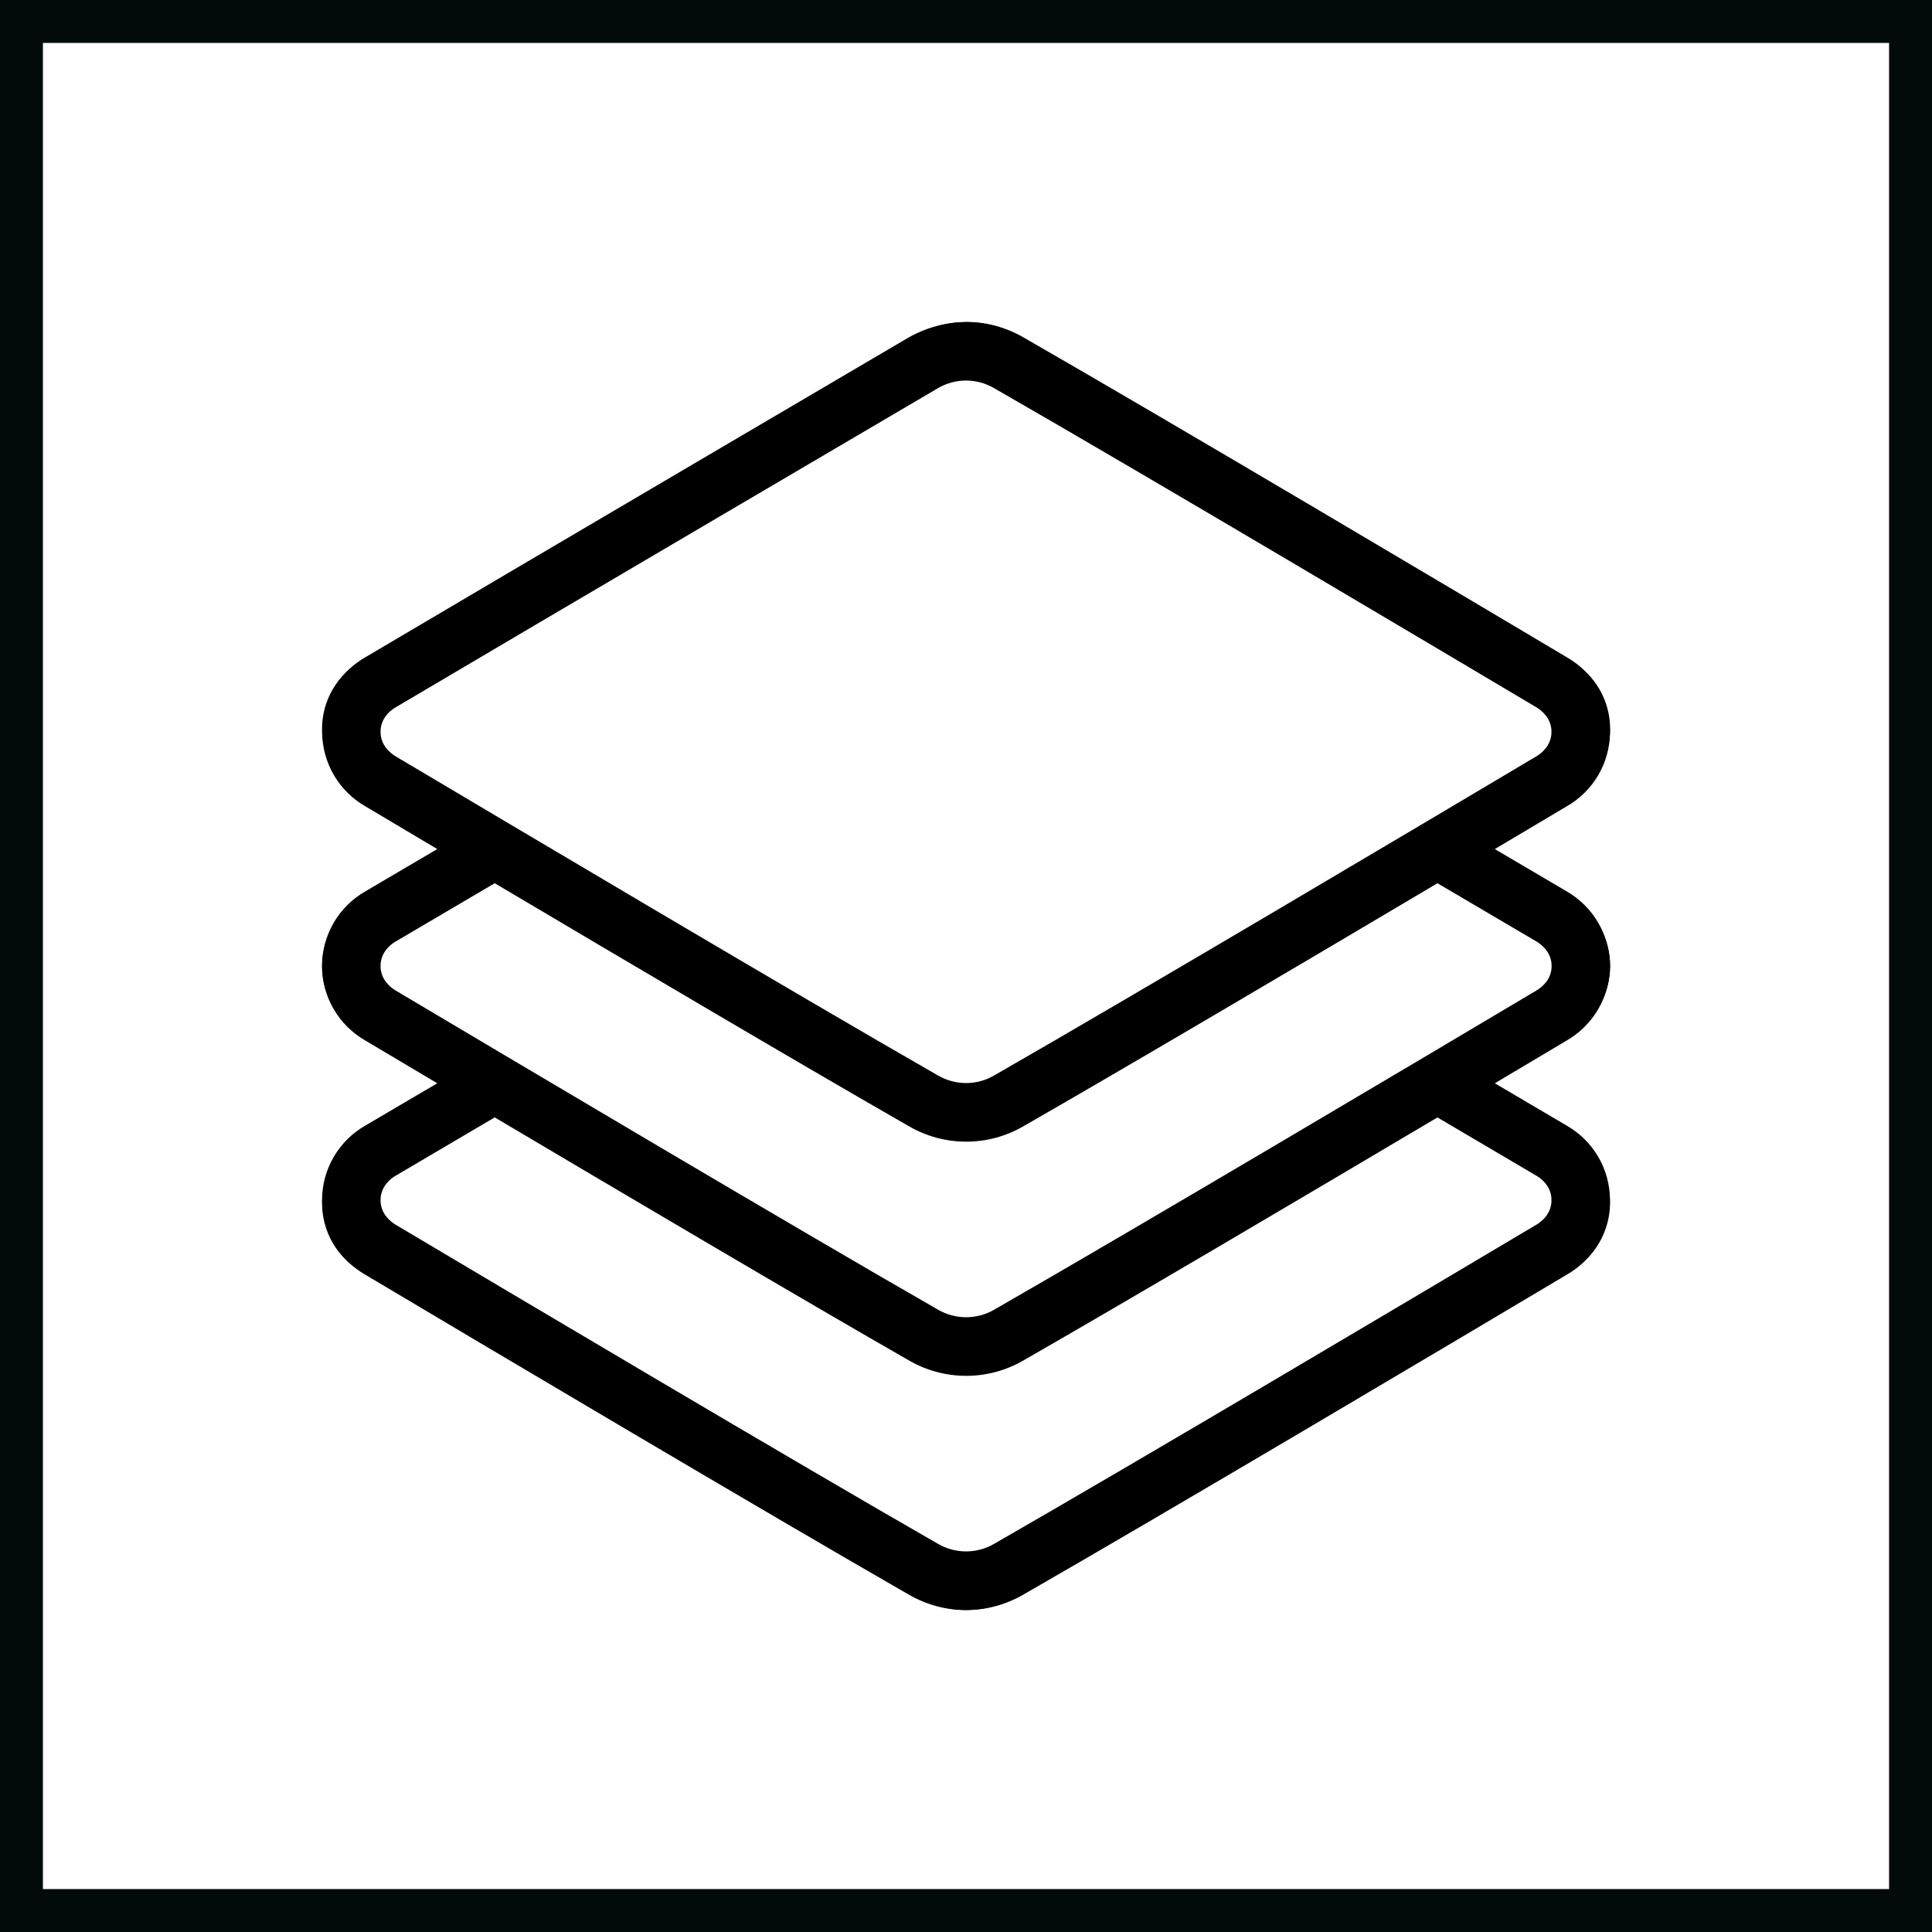
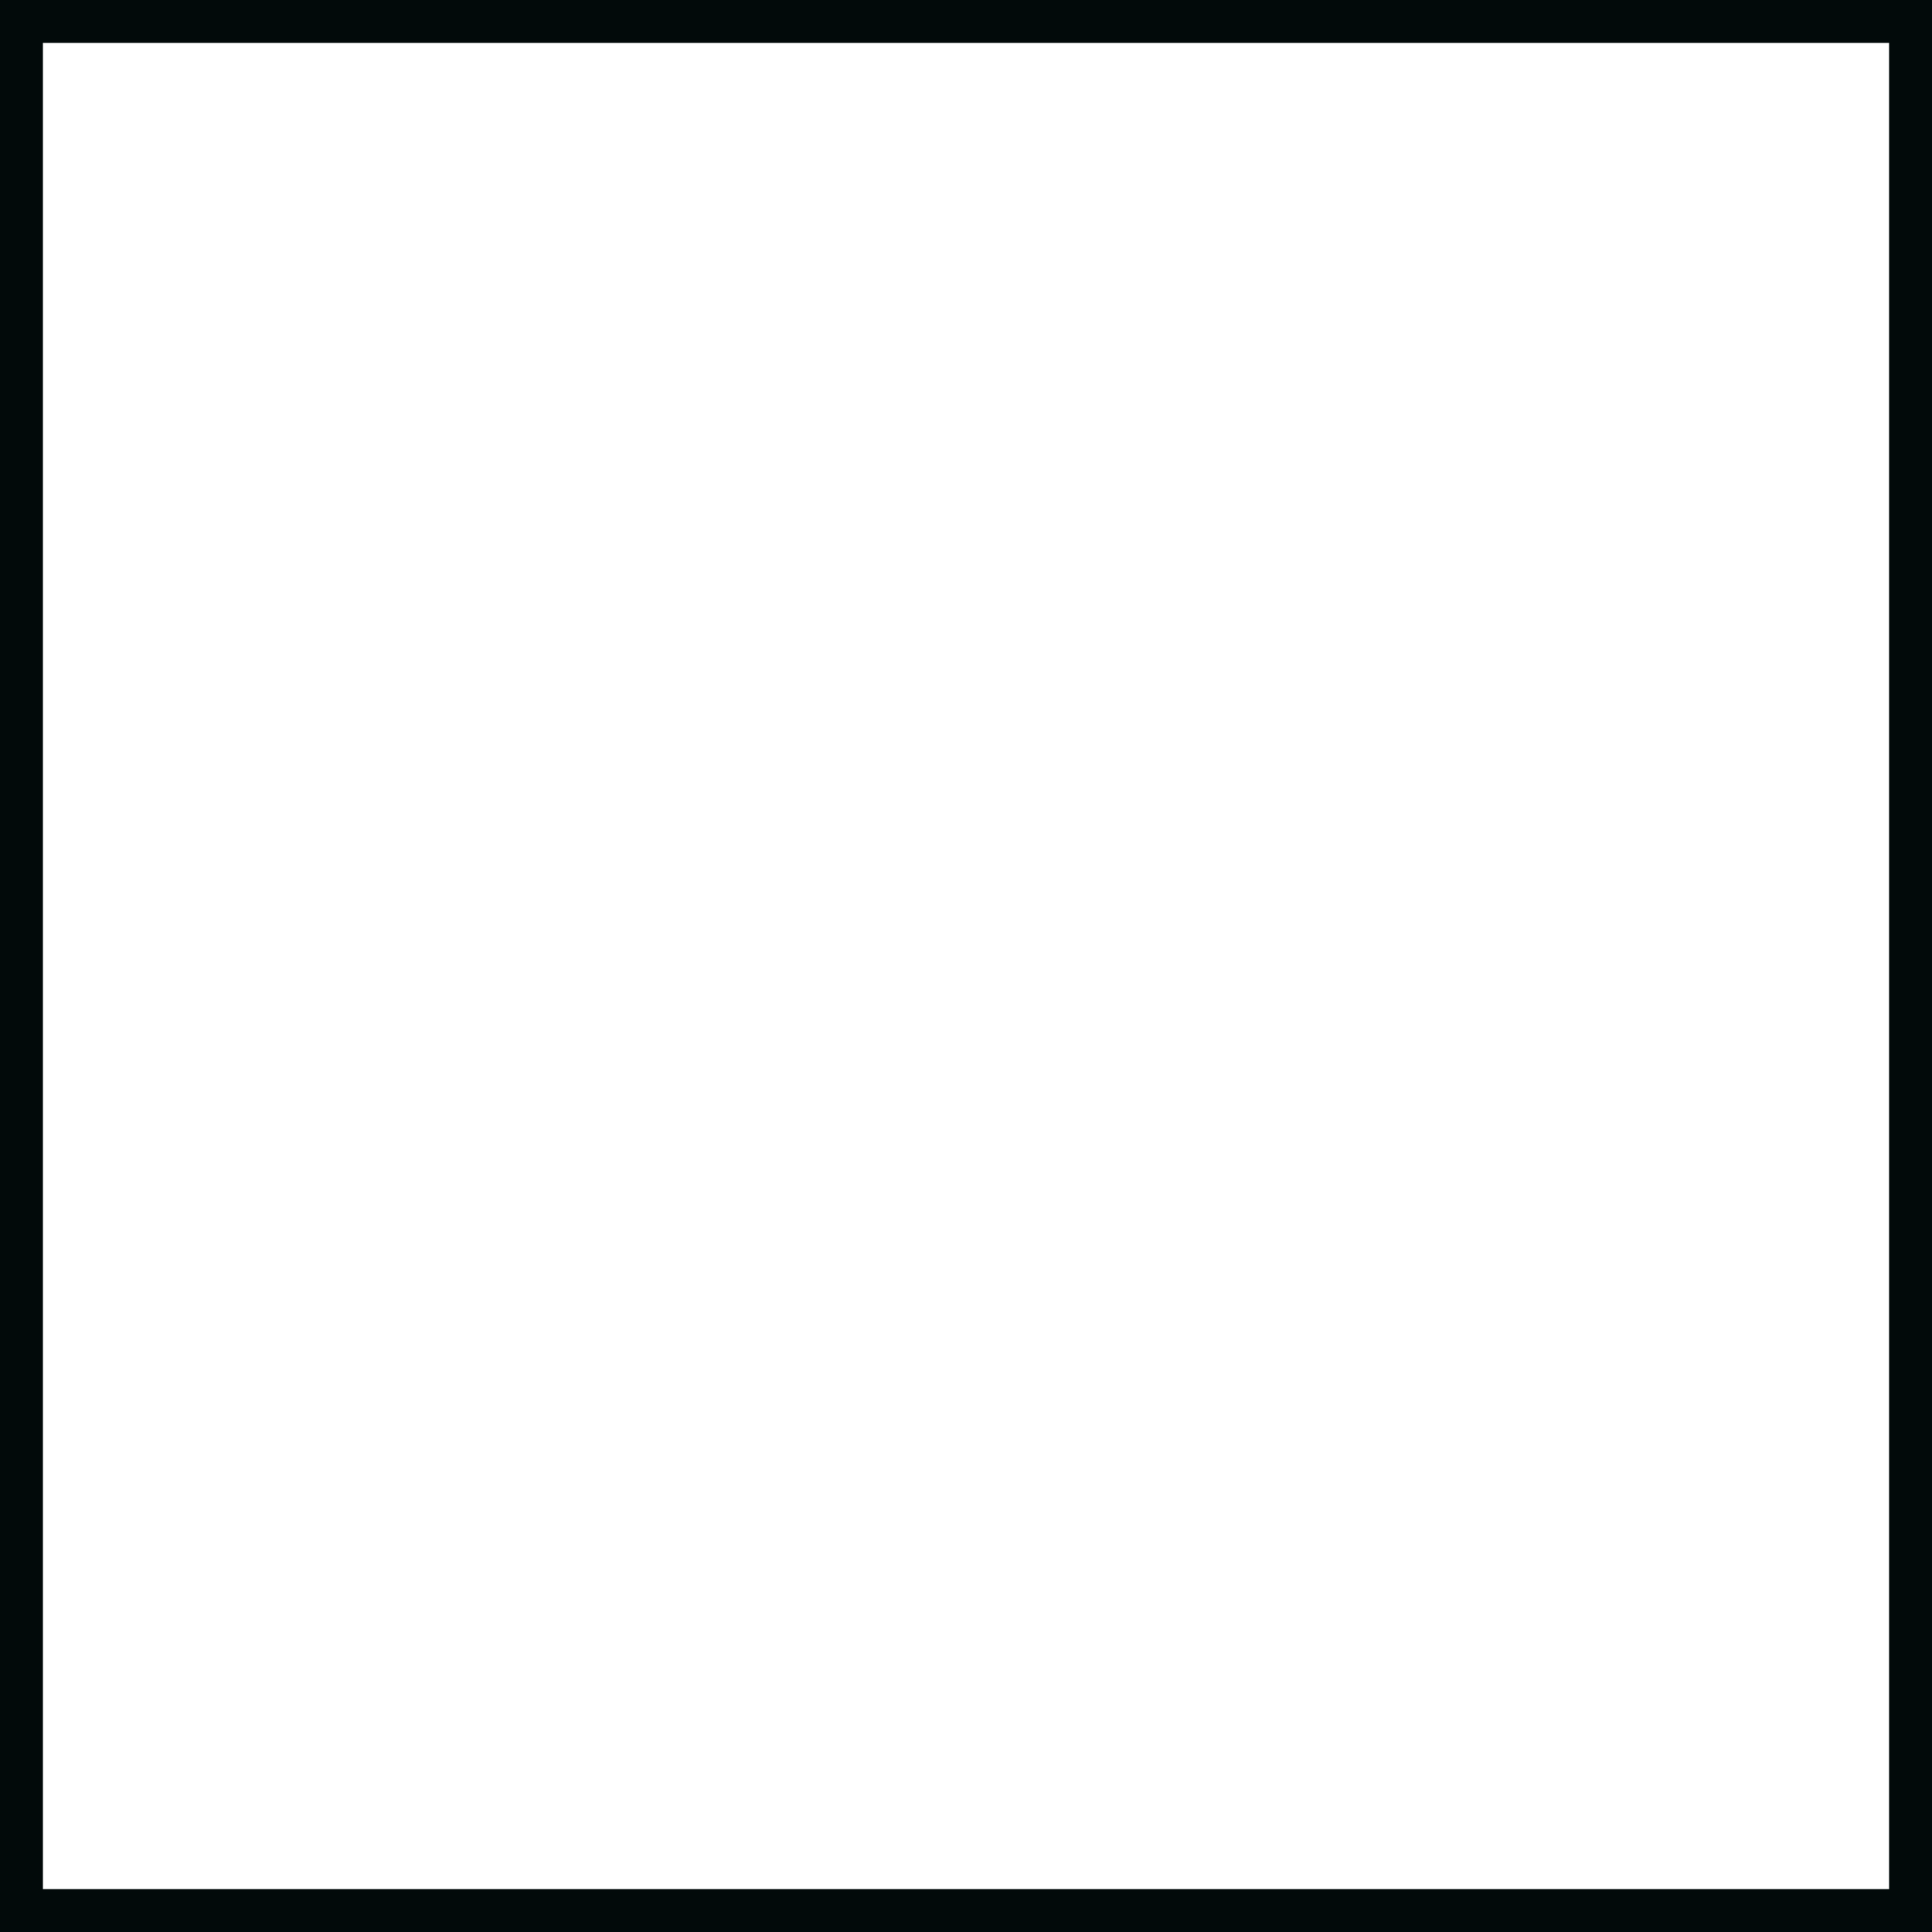
<svg xmlns="http://www.w3.org/2000/svg" width="90" height="90" viewBox="0 0 90 90" fill="none">
  <rect x="1" y="1" width="88" height="88" stroke="#020A0A" stroke-width="2" />
  <g clip-path="url(#clip0_267_191)">
    <g clip-path="url(#clip1_267_191)">
      <g clip-path="url(#clip2_267_191)">
-         <path d="M75.001 56.052C74.998 55.404 74.825 54.768 74.499 54.208C74.174 53.648 73.707 53.183 73.145 52.86L69.195 50.537L69.76 50.202L73.145 48.188C73.71 47.869 74.181 47.406 74.508 46.845C74.835 46.285 75.007 45.647 75.007 44.998C75.007 44.349 74.835 43.712 74.508 43.151C74.181 42.591 73.71 42.127 73.145 41.808L69.195 39.485L69.76 39.15L73.145 37.139C73.71 36.819 74.179 36.356 74.506 35.795C74.833 35.235 75.005 34.598 75.005 33.949C75.005 33.301 74.833 32.664 74.506 32.103C74.179 31.543 73.71 31.08 73.145 30.76C66.322 26.706 53.924 19.352 47.505 15.671C46.751 15.235 45.896 15.005 45.025 15.004C44.133 15.01 43.259 15.244 42.484 15.685C42.299 15.794 23.189 27.018 16.863 30.764C16.298 31.083 15.828 31.547 15.501 32.107C15.174 32.668 15.002 33.305 15.002 33.954C15.002 34.603 15.174 35.24 15.501 35.8C15.828 36.361 16.298 36.825 16.863 37.144L20.248 39.155L20.814 39.49L16.864 41.821C16.299 42.14 15.829 42.604 15.502 43.164C15.175 43.725 15.003 44.362 15.003 45.011C15.003 45.66 15.175 46.297 15.502 46.858C15.829 47.418 16.299 47.882 16.864 48.201L20.249 50.212L20.815 50.547L16.866 52.872C16.301 53.191 15.831 53.655 15.504 54.215C15.177 54.776 15.005 55.413 15.005 56.062C15.005 56.711 15.177 57.348 15.504 57.908C15.831 58.469 16.301 58.932 16.866 59.252C23.704 63.303 36.133 70.684 42.502 74.331C43.262 74.77 44.125 75.001 45.003 75.001C45.881 75.001 46.743 74.77 47.503 74.331C54.267 70.452 67.686 62.485 73.144 59.24C73.705 58.917 74.171 58.453 74.497 57.893C74.823 57.334 74.997 56.699 75.001 56.052ZM17.878 35.437C17.611 35.275 16.989 34.809 16.989 33.953C16.989 33.097 17.611 32.629 17.878 32.472C22.913 29.494 35.768 21.936 42.983 17.697L43.152 17.598V17.591L43.481 17.406C43.941 17.136 44.465 16.993 44.999 16.991C45.533 16.99 46.057 17.13 46.519 17.398C53.532 21.412 67.895 29.95 72.131 32.469C72.4 32.631 73.022 33.099 73.022 33.953C73.022 34.808 72.399 35.277 72.131 35.436C65.305 39.497 52.901 46.853 46.523 50.508C46.063 50.775 45.541 50.914 45.009 50.914C44.478 50.914 43.956 50.775 43.495 50.508C37.533 47.099 26.277 40.43 17.878 35.437ZM17.878 46.487C17.609 46.325 16.986 45.857 16.986 45.003C16.986 44.148 17.609 43.678 17.876 43.52L22.762 40.643L22.96 40.759C29.204 44.463 37.663 49.457 42.502 52.231C43.262 52.67 44.125 52.902 45.003 52.902C45.881 52.902 46.743 52.67 47.503 52.231C52.382 49.434 60.821 44.451 67.042 40.763L67.24 40.647L72.126 43.521C72.394 43.679 73.016 44.139 73.016 45.004C73.016 45.869 72.393 46.327 72.125 46.487C65.295 50.549 52.887 57.907 46.517 61.558C46.056 61.824 45.534 61.964 45.003 61.964C44.471 61.964 43.949 61.824 43.489 61.558C37.546 58.152 26.281 51.482 17.878 46.487ZM72.125 57.535C65.295 61.597 52.887 68.956 46.517 72.606C46.057 72.873 45.535 73.013 45.003 73.013C44.471 73.013 43.949 72.873 43.489 72.606C37.551 69.205 26.285 62.534 17.878 57.536C17.609 57.374 16.986 56.908 16.986 56.052C16.986 55.196 17.609 54.727 17.876 54.569L22.762 51.695L22.96 51.811C29.204 55.513 37.663 60.506 42.502 63.28C43.262 63.72 44.125 63.951 45.003 63.951C45.881 63.951 46.743 63.72 47.503 63.28C52.382 60.484 60.821 55.5 67.042 51.812L67.24 51.696L72.126 54.571C72.393 54.728 73.016 55.188 73.016 56.053C73.016 56.918 72.393 57.375 72.125 57.535Z" fill="black" />
-       </g>
+         </g>
    </g>
    <g clip-path="url(#clip3_267_191)">
-       <path d="M75.001 44.998C74.997 44.291 74.808 43.598 74.453 42.987C74.097 42.377 73.587 41.87 72.974 41.518L69.634 39.553L72.977 37.565C73.591 37.216 74.103 36.711 74.458 36.1C74.814 35.489 75.001 34.795 75.001 34.088C75.001 33.381 74.814 32.687 74.458 32.076C74.103 31.465 73.591 30.96 72.977 30.611C68.8 28.127 54.639 19.711 47.664 15.71C46.047 14.781 44.085 14.744 42.334 15.717C42.334 15.717 23.35 26.868 17.032 30.61C16.417 30.959 15.906 31.465 15.55 32.076C15.194 32.687 15.007 33.382 15.007 34.089C15.007 34.796 15.194 35.49 15.55 36.102C15.906 36.713 16.417 37.219 17.032 37.568L20.37 39.553L17.027 41.518C16.412 41.868 15.901 42.374 15.545 42.985C15.189 43.596 15.002 44.29 15.002 44.998C15.002 45.705 15.189 46.399 15.545 47.01C15.901 47.621 16.412 48.127 17.027 48.477L20.37 50.463L17.027 52.428C16.412 52.778 15.901 53.284 15.545 53.895C15.189 54.506 15.002 55.2 15.002 55.907C15.002 56.615 15.189 57.309 15.545 57.92C15.901 58.532 16.412 59.037 17.027 59.387C22.428 62.601 35.711 70.483 42.343 74.288C43.152 74.755 44.069 75.001 45.002 75.001C45.936 75.001 46.853 74.755 47.662 74.288C54.29 70.487 67.573 62.602 72.974 59.387C73.589 59.038 74.1 58.532 74.456 57.921C74.812 57.31 74.999 56.615 74.999 55.908C74.999 55.201 74.812 54.507 74.456 53.896C74.1 53.285 73.589 52.779 72.974 52.43L69.634 50.463L72.977 48.475C73.589 48.123 74.097 47.617 74.453 47.007C74.808 46.397 74.997 45.704 75.001 44.998ZM18.42 35.227C18.212 35.099 17.727 34.743 17.727 34.091C17.727 33.439 18.209 33.081 18.418 32.958C24.727 29.221 43.686 18.087 43.682 18.089C44.078 17.854 44.53 17.729 44.991 17.727C45.452 17.726 45.904 17.847 46.303 18.078C53.265 22.07 67.413 30.479 71.581 32.955C71.789 33.083 72.274 33.44 72.274 34.091C72.274 34.741 71.789 35.102 71.581 35.226C66.186 38.435 52.916 46.312 46.306 50.102C45.91 50.331 45.461 50.453 45.002 50.453C44.544 50.453 44.095 50.331 43.699 50.102C37.083 46.312 23.822 38.435 18.42 35.227ZM71.583 54.777C71.792 54.898 72.274 55.256 72.274 55.909C72.274 56.563 71.789 56.921 71.581 57.045C66.186 60.254 52.916 68.13 46.306 71.92C45.91 72.15 45.461 72.271 45.002 72.271C44.544 72.271 44.095 72.15 43.699 71.92C37.083 68.13 23.822 60.256 18.42 57.046C18.213 56.918 17.727 56.56 17.727 55.909C17.727 55.259 18.209 54.898 18.418 54.777L23.046 52.052C29.301 55.76 37.552 60.632 42.35 63.379C43.158 63.846 44.075 64.092 45.009 64.092C45.943 64.092 46.86 63.846 47.668 63.379C52.457 60.633 60.708 55.762 66.962 52.054L71.583 54.777ZM71.583 46.135C66.189 49.345 52.919 57.221 46.309 61.012C45.913 61.241 45.463 61.362 45.005 61.362C44.547 61.362 44.097 61.241 43.701 61.012C37.083 57.221 23.822 49.345 18.42 46.136C18.212 46.008 17.727 45.651 17.727 45.001C17.727 44.35 18.209 43.989 18.418 43.867L23.046 41.144C29.301 44.851 37.552 49.723 42.35 52.469C43.158 52.937 44.075 53.183 45.009 53.183C45.943 53.183 46.86 52.937 47.668 52.469C52.457 49.724 60.708 44.854 66.962 41.145L71.591 43.868C71.798 43.996 72.28 44.347 72.28 45.002C72.28 45.657 71.789 46.011 71.581 46.135H71.583Z" fill="black" />
-     </g>
+       </g>
  </g>
  <defs>
    <clipPath id="clip0_267_191">
-       <rect width="60" height="60" fill="white" transform="translate(15 15)" />
-     </clipPath>
+       </clipPath>
    <clipPath id="clip1_267_191">
-       <rect width="60" height="60" fill="white" transform="translate(15 15)" />
-     </clipPath>
+       </clipPath>
    <clipPath id="clip2_267_191">
      <rect width="60" height="60" fill="white" transform="translate(15 15)" />
    </clipPath>
    <clipPath id="clip3_267_191">
      <rect width="60" height="60" fill="white" transform="translate(15 15)" />
    </clipPath>
  </defs>
</svg>